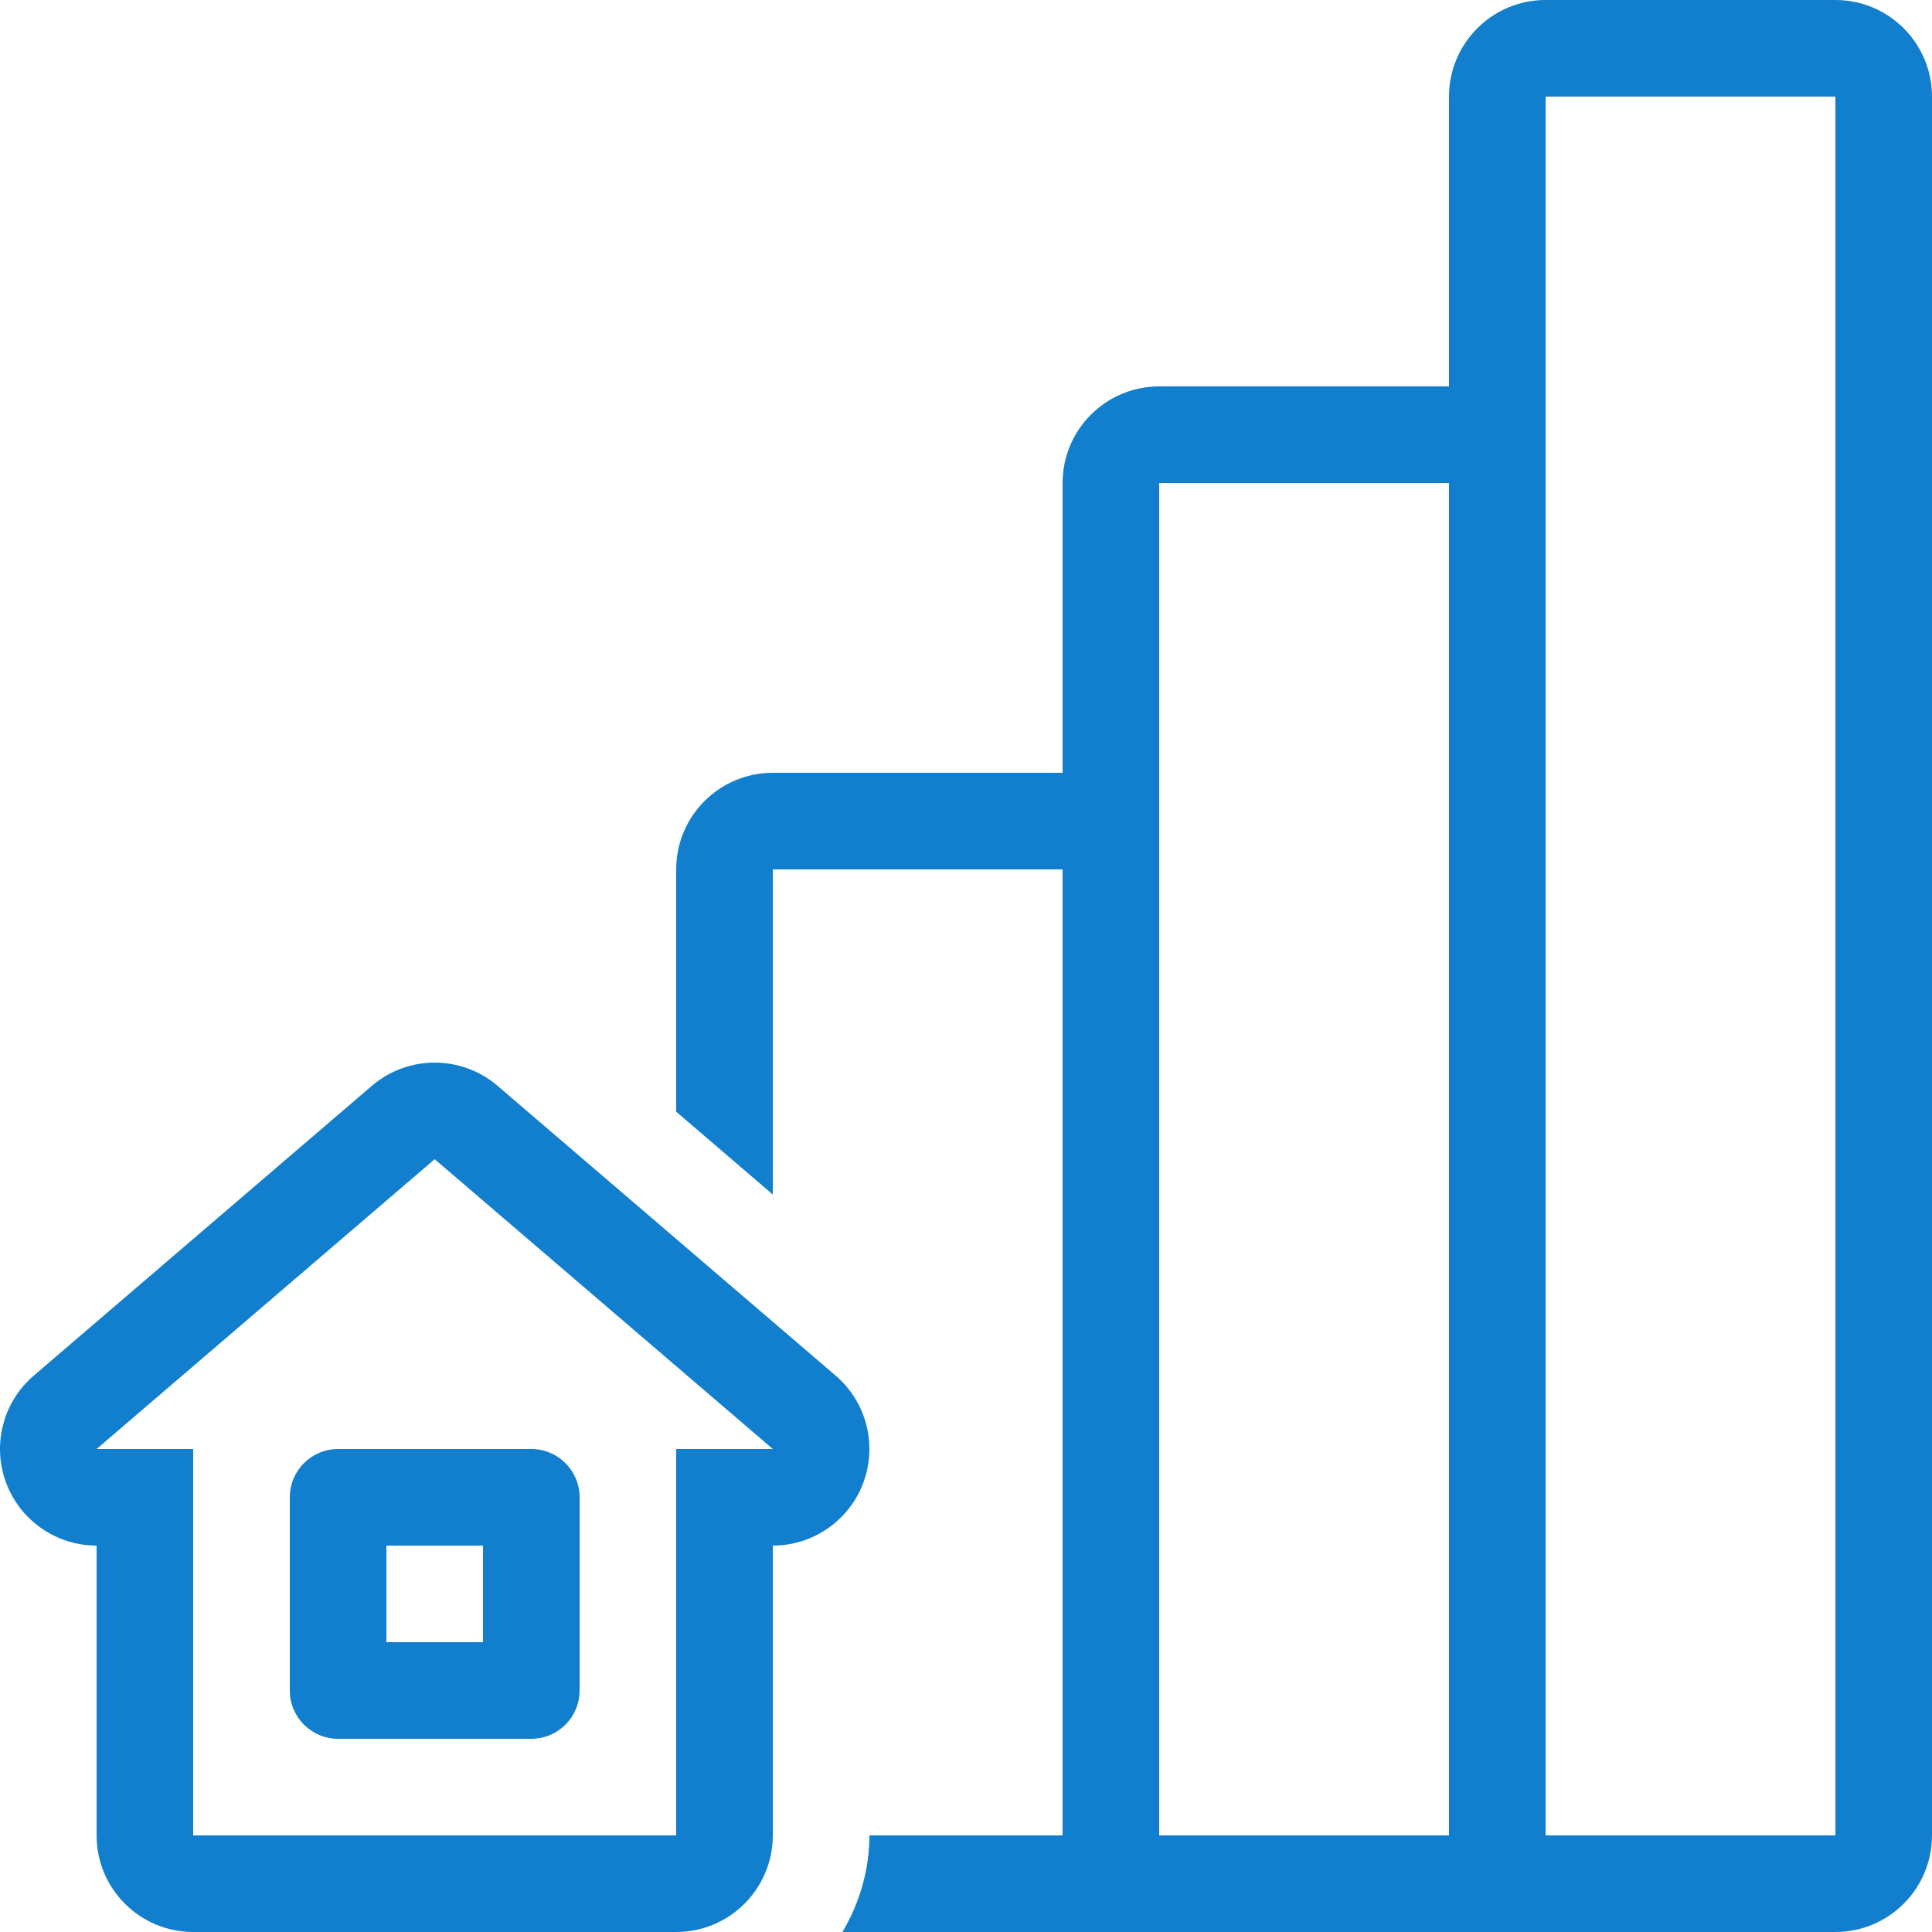
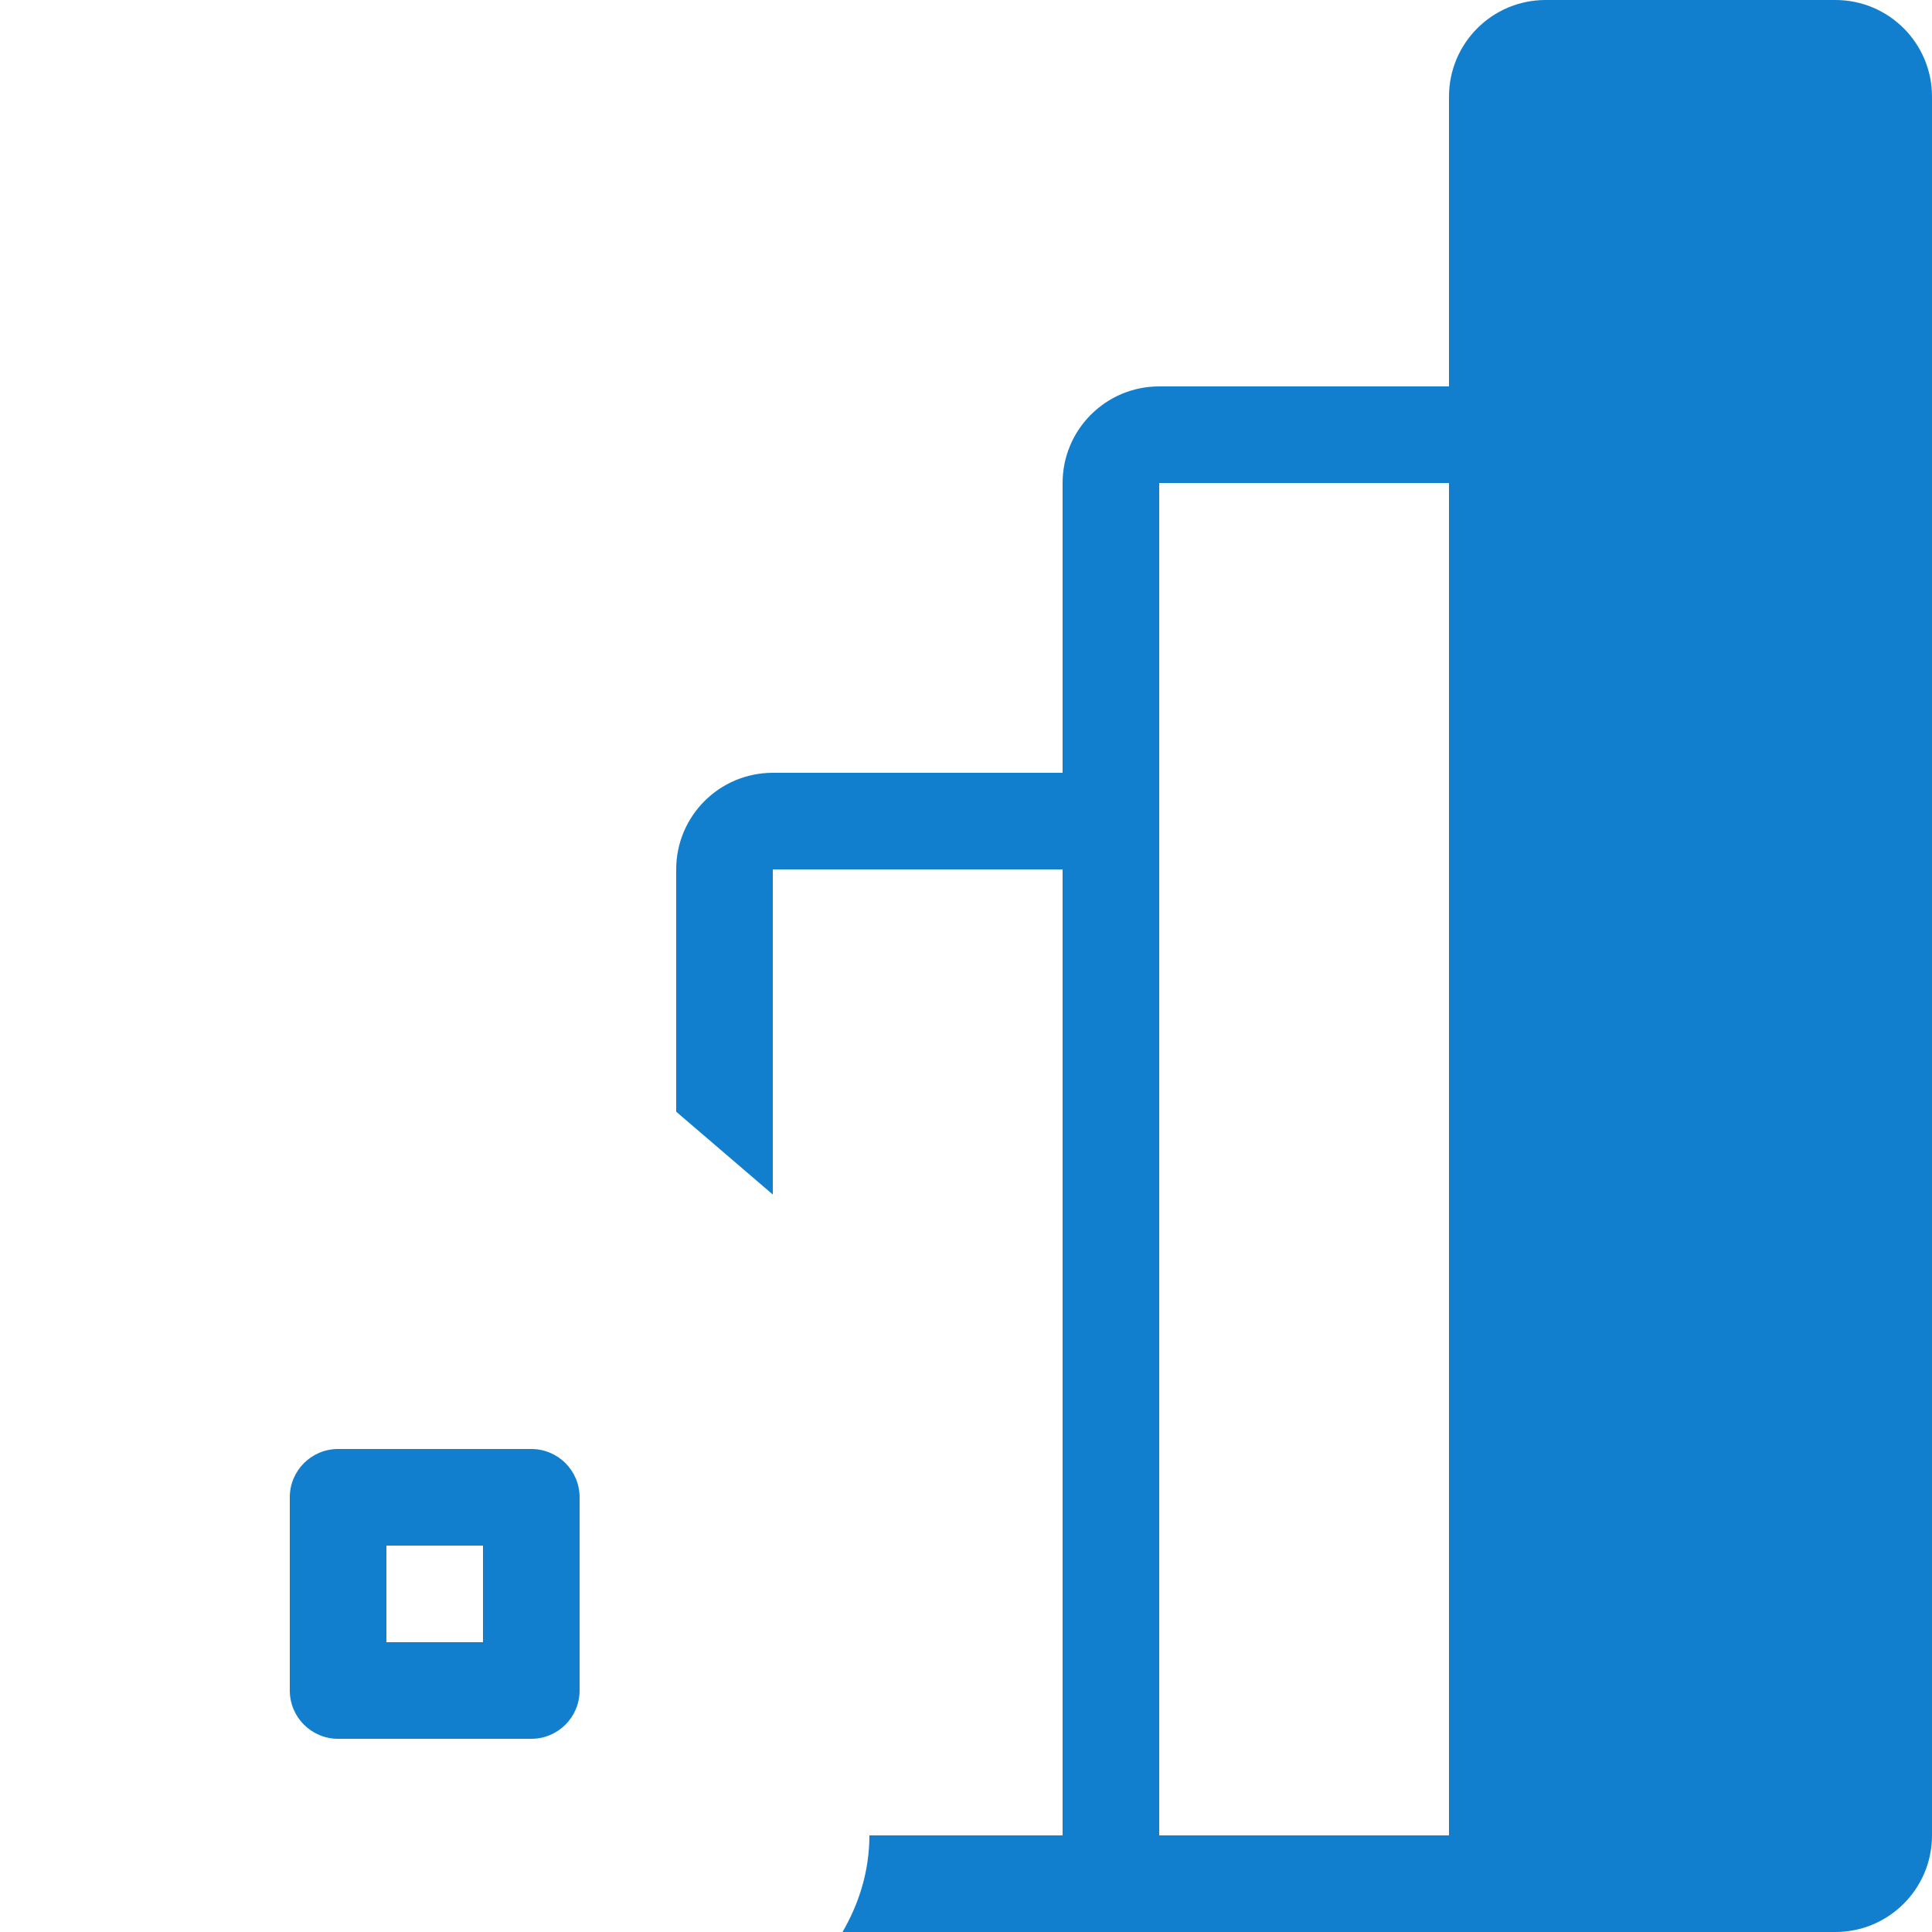
<svg xmlns="http://www.w3.org/2000/svg" version="1.1" id="Layer_1" x="0px" y="0px" width="65px" height="65px" viewBox="0 0 512 512" style="enable-background:new 0 0 512 512;" xml:space="preserve">
  <g>
    <g>
-       <path style="fill:#117fcd;" d="M221.464,364.561l-89.6-76.8c-4.796-4.105-10.735-6.161-16.666-6.161s-11.87,2.057-16.657,6.161l-89.6,76.8    c-8.132,6.972-11.068,18.27-7.347,28.322C5.306,402.927,14.889,409.6,25.599,409.6v76.8c0,14.14,11.46,25.6,25.6,25.6h128    c14.14,0,25.6-11.46,25.6-25.6v-76.8c10.709,0,20.292-6.673,24.013-16.717C232.523,382.839,229.597,371.533,221.464,364.561z     M179.199,384v102.4h-128V384h-25.6l89.6-76.8l89.6,76.8H179.199z" />
-     </g>
+       </g>
  </g>
  <g>
    <g>
      <path style="fill:#117fcd;" d="M140.799,384h-51.2c-7.074,0-12.8,5.726-12.8,12.8V448c0,7.074,5.726,12.8,12.8,12.8h51.2c7.074,0,12.8-5.726,12.8-12.8    v-51.2C153.599,389.726,147.873,384,140.799,384z M127.999,435.2h-25.6v-25.6h25.6V435.2z" />
    </g>
  </g>
  <g>
    <g>
-       <path style="fill:#117fcd;" d="M486.399,0h-76.8c-14.14,0-25.6,11.46-25.6,25.6v76.8h-76.8c-14.14,0-25.6,11.46-25.6,25.6v76.8h-76.8    c-14.14,0-25.6,11.46-25.6,25.6v64.213l25.6,21.948V230.4h76.8v256h-51.2c0,9.37-2.714,18.039-7.125,25.6h263.125    c14.14,0,25.6-11.46,25.6-25.6V25.6C511.999,11.46,500.539,0,486.399,0z M383.999,486.4h-76.8V128h76.8V486.4z M486.399,486.4    h-76.8V25.6h76.8V486.4z" />
+       <path style="fill:#117fcd;" d="M486.399,0h-76.8c-14.14,0-25.6,11.46-25.6,25.6v76.8h-76.8c-14.14,0-25.6,11.46-25.6,25.6v76.8h-76.8    c-14.14,0-25.6,11.46-25.6,25.6v64.213l25.6,21.948V230.4h76.8v256h-51.2c0,9.37-2.714,18.039-7.125,25.6h263.125    c14.14,0,25.6-11.46,25.6-25.6V25.6C511.999,11.46,500.539,0,486.399,0z M383.999,486.4h-76.8V128h76.8V486.4z M486.399,486.4    h-76.8V25.6V486.4z" />
    </g>
  </g>
</svg>